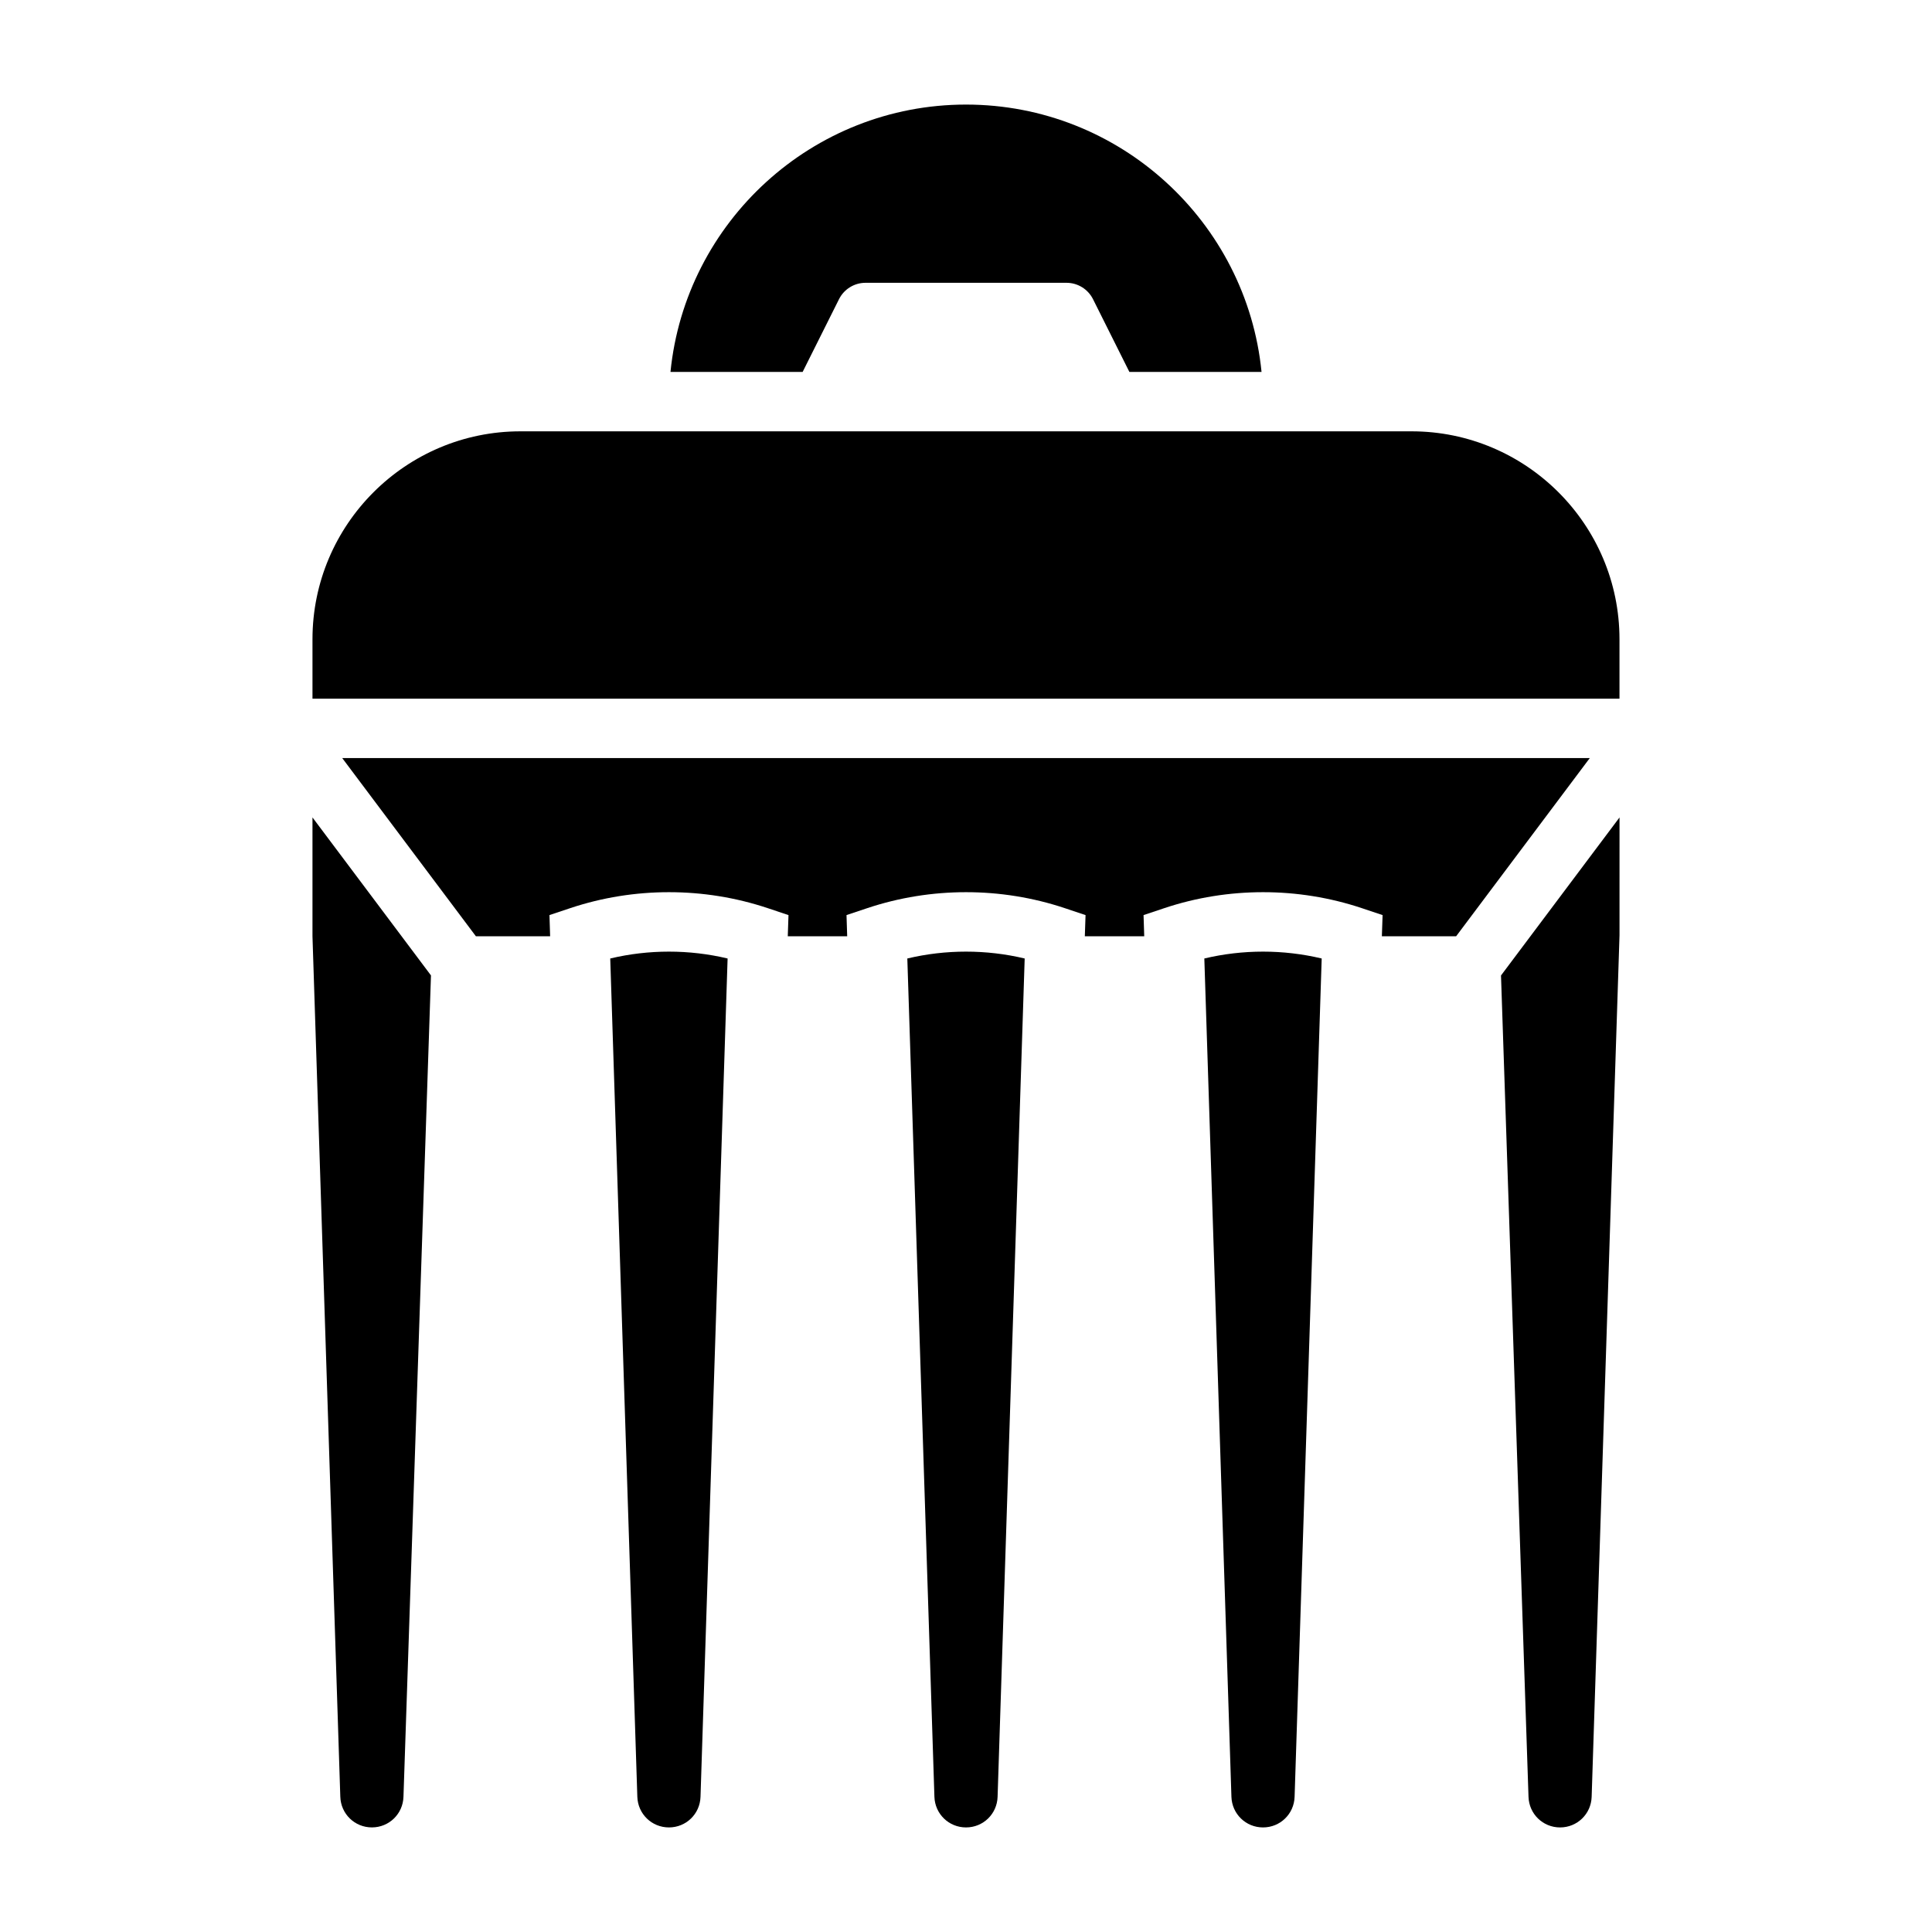
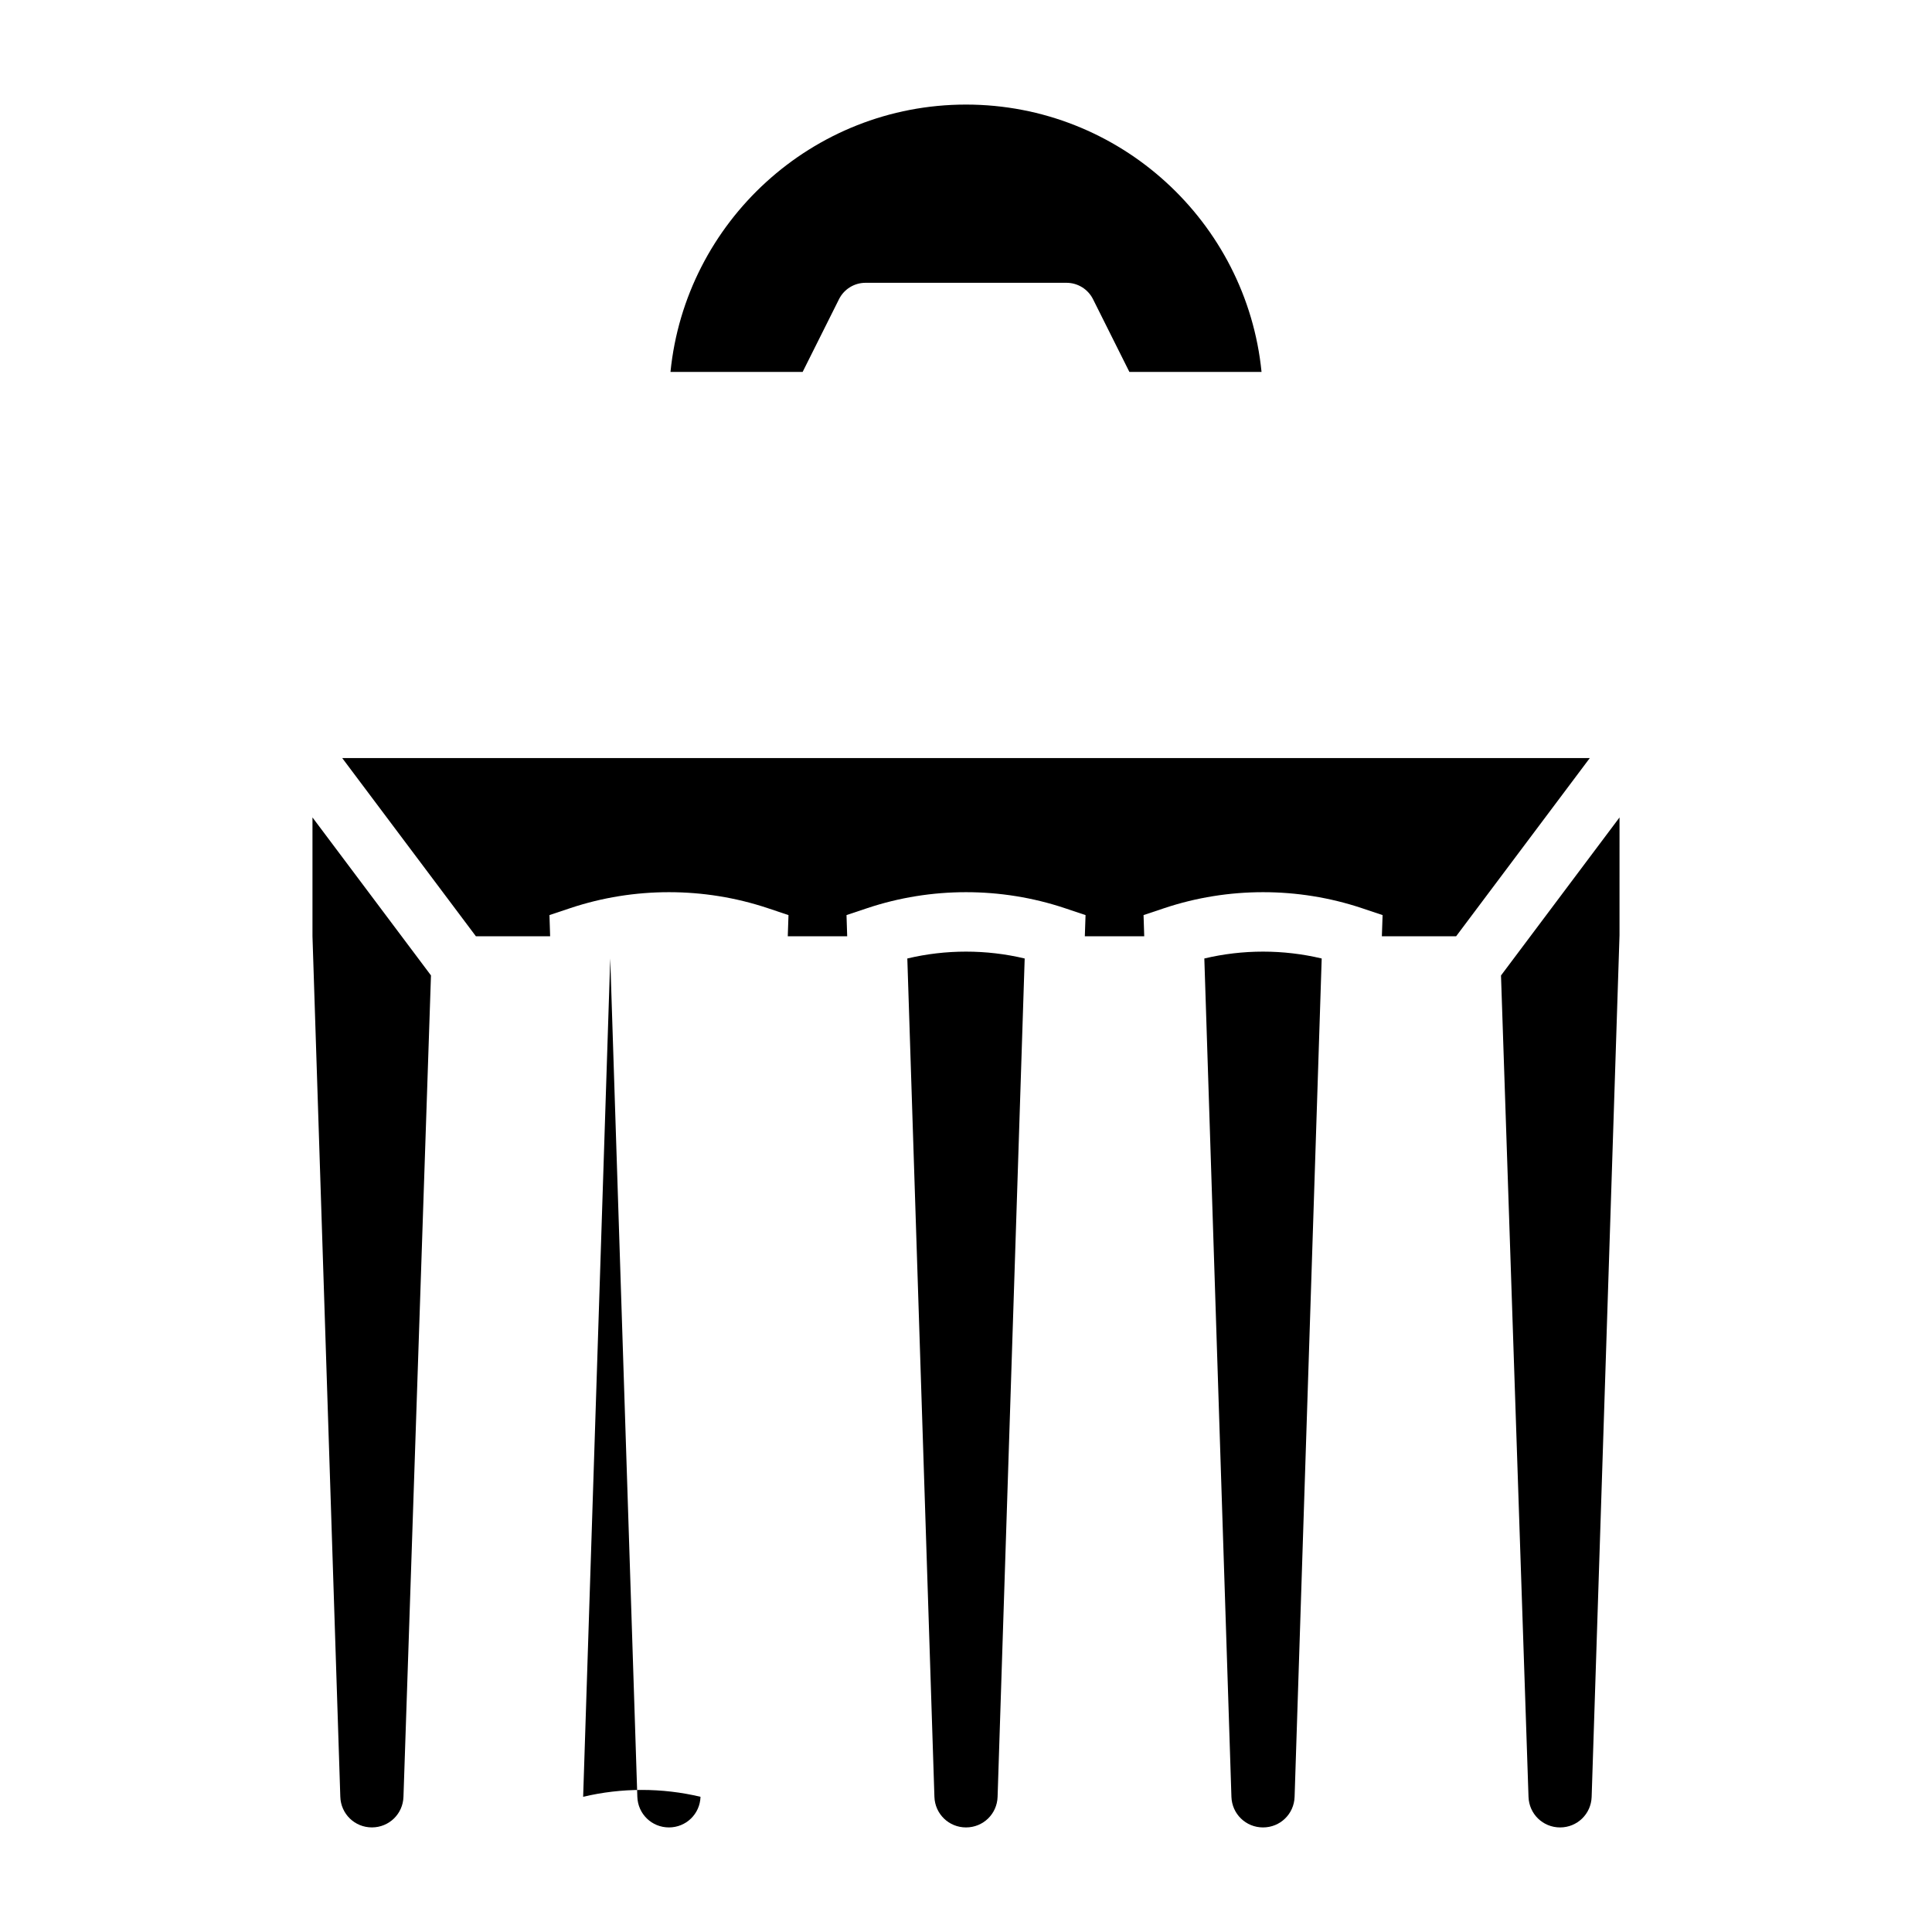
<svg xmlns="http://www.w3.org/2000/svg" fill="#000000" width="800px" height="800px" version="1.1" viewBox="144 144 512 512">
  <g>
    <path d="m226.81 392.12 7.375 228.04c0.145 4.555 3.82 8.121 8.371 8.121 4.551 0 8.227-3.566 8.367-8.117l7.289-217.67-31.402-41.867z" />
-     <path d="m573.18 313.41c0-30.387-24.727-55.105-55.105-55.105h-236.16c-30.379 0-55.105 24.719-55.105 55.105v15.742h346.37z" />
-     <path d="m305.72 398.01 7.18 222.16c0.148 4.551 3.824 8.117 8.375 8.117 4.551 0 8.227-3.566 8.367-8.117l7.18-222.16c-10.184-2.426-20.906-2.426-31.102 0z" />
+     <path d="m305.72 398.01 7.18 222.16c0.148 4.551 3.824 8.117 8.375 8.117 4.551 0 8.227-3.566 8.367-8.117c-10.184-2.426-20.906-2.426-31.102 0z" />
    <path d="m366.34 223.3c1.332-2.672 4.055-4.356 7.039-4.356h53.246c2.984 0 5.707 1.684 7.039 4.352l9.633 19.266h35.023c-3.957-39.723-37.574-70.848-78.316-70.848-40.746 0-74.359 31.125-78.32 70.848h35.023z" />
    <path d="m573.19 360.63-31.41 41.879 7.289 217.65c0.141 4.562 3.82 8.129 8.367 8.129 4.551 0 8.227-3.566 8.367-8.117l7.383-228.3z" />
    <path d="m384.45 398.01 7.18 222.16c0.148 4.551 3.824 8.117 8.375 8.117s8.227-3.566 8.367-8.117l7.18-222.16c-10.188-2.426-20.91-2.426-31.102 0z" />
    <path d="m234.69 344.89 35.426 47.23h19.676l-0.18-5.613 5.566-1.859c16.84-5.613 35.375-5.613 52.215 0l5.566 1.859-0.191 5.613h15.746l-0.18-5.613 5.566-1.859c16.84-5.613 35.375-5.613 52.215 0l5.566 1.859-0.191 5.613h15.742l-0.18-5.613 5.566-1.859c16.84-5.613 35.375-5.613 52.215 0l5.566 1.859-0.191 5.613h19.68l35.426-47.23z" />
    <path d="m463.16 398.01 7.18 222.16c0.148 4.551 3.824 8.117 8.375 8.117s8.227-3.566 8.367-8.117l7.18-222.16c-10.188-2.426-20.906-2.426-31.102 0z" />
  </g>
</svg>